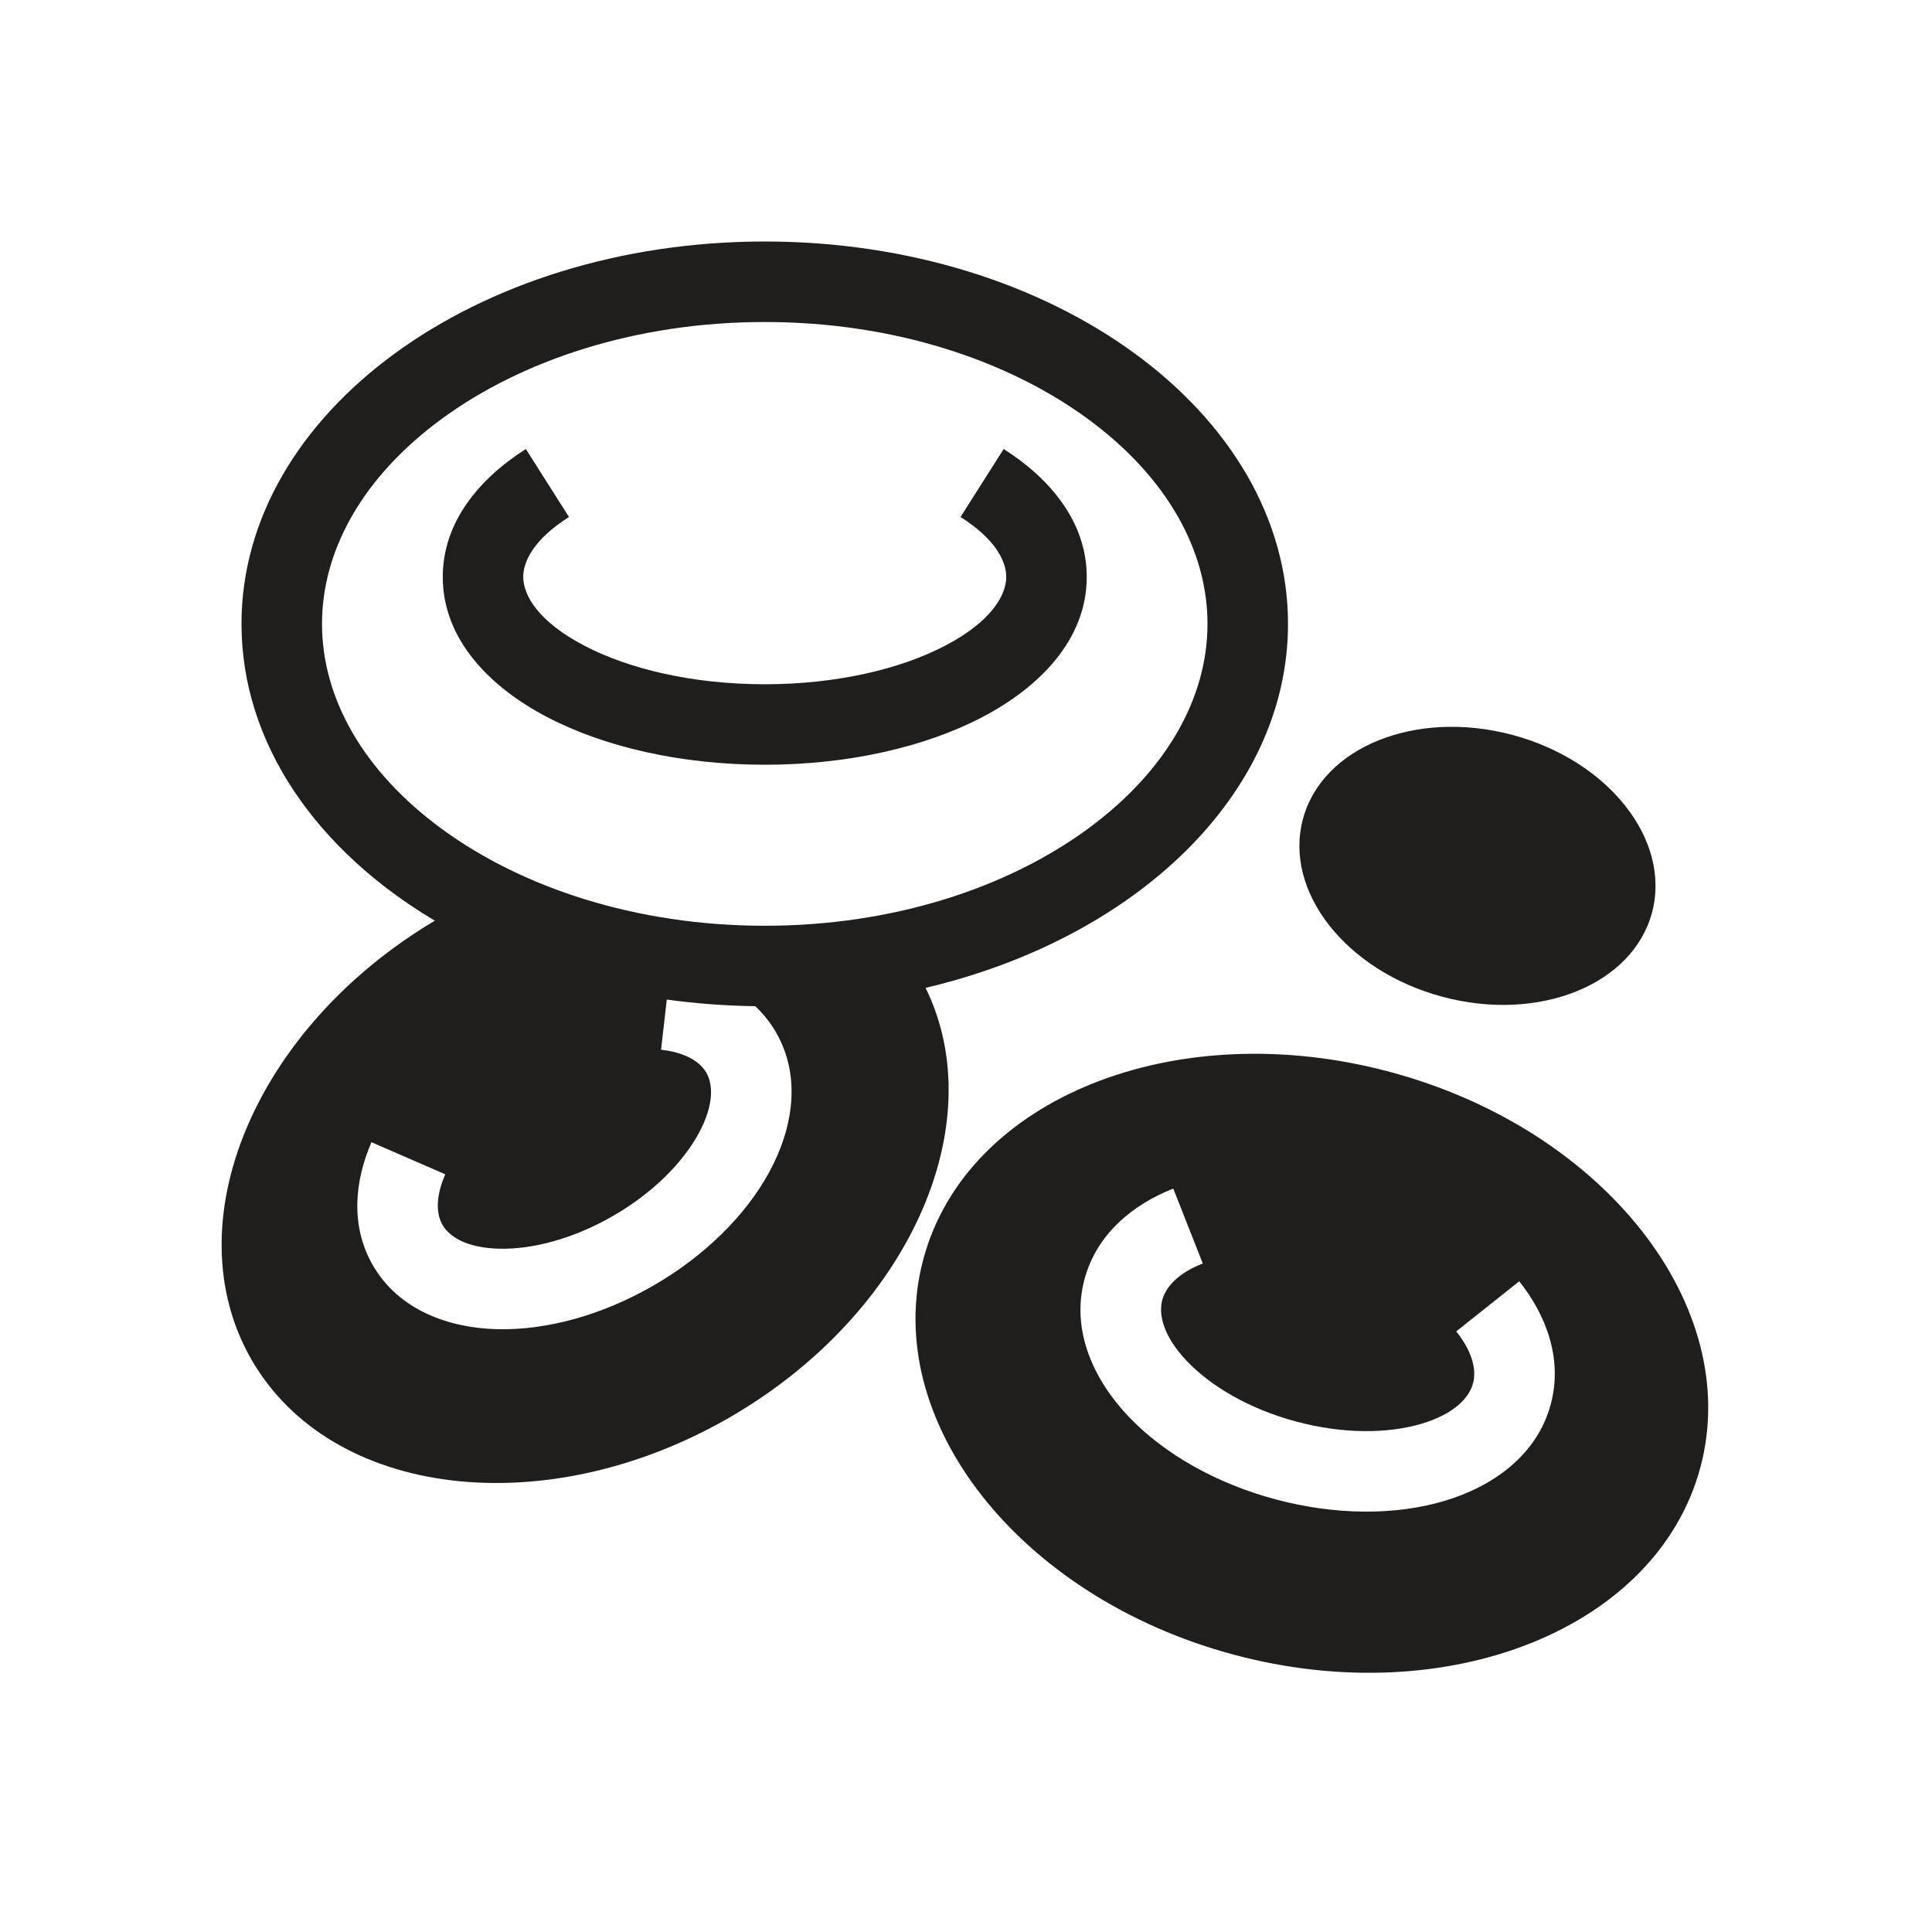
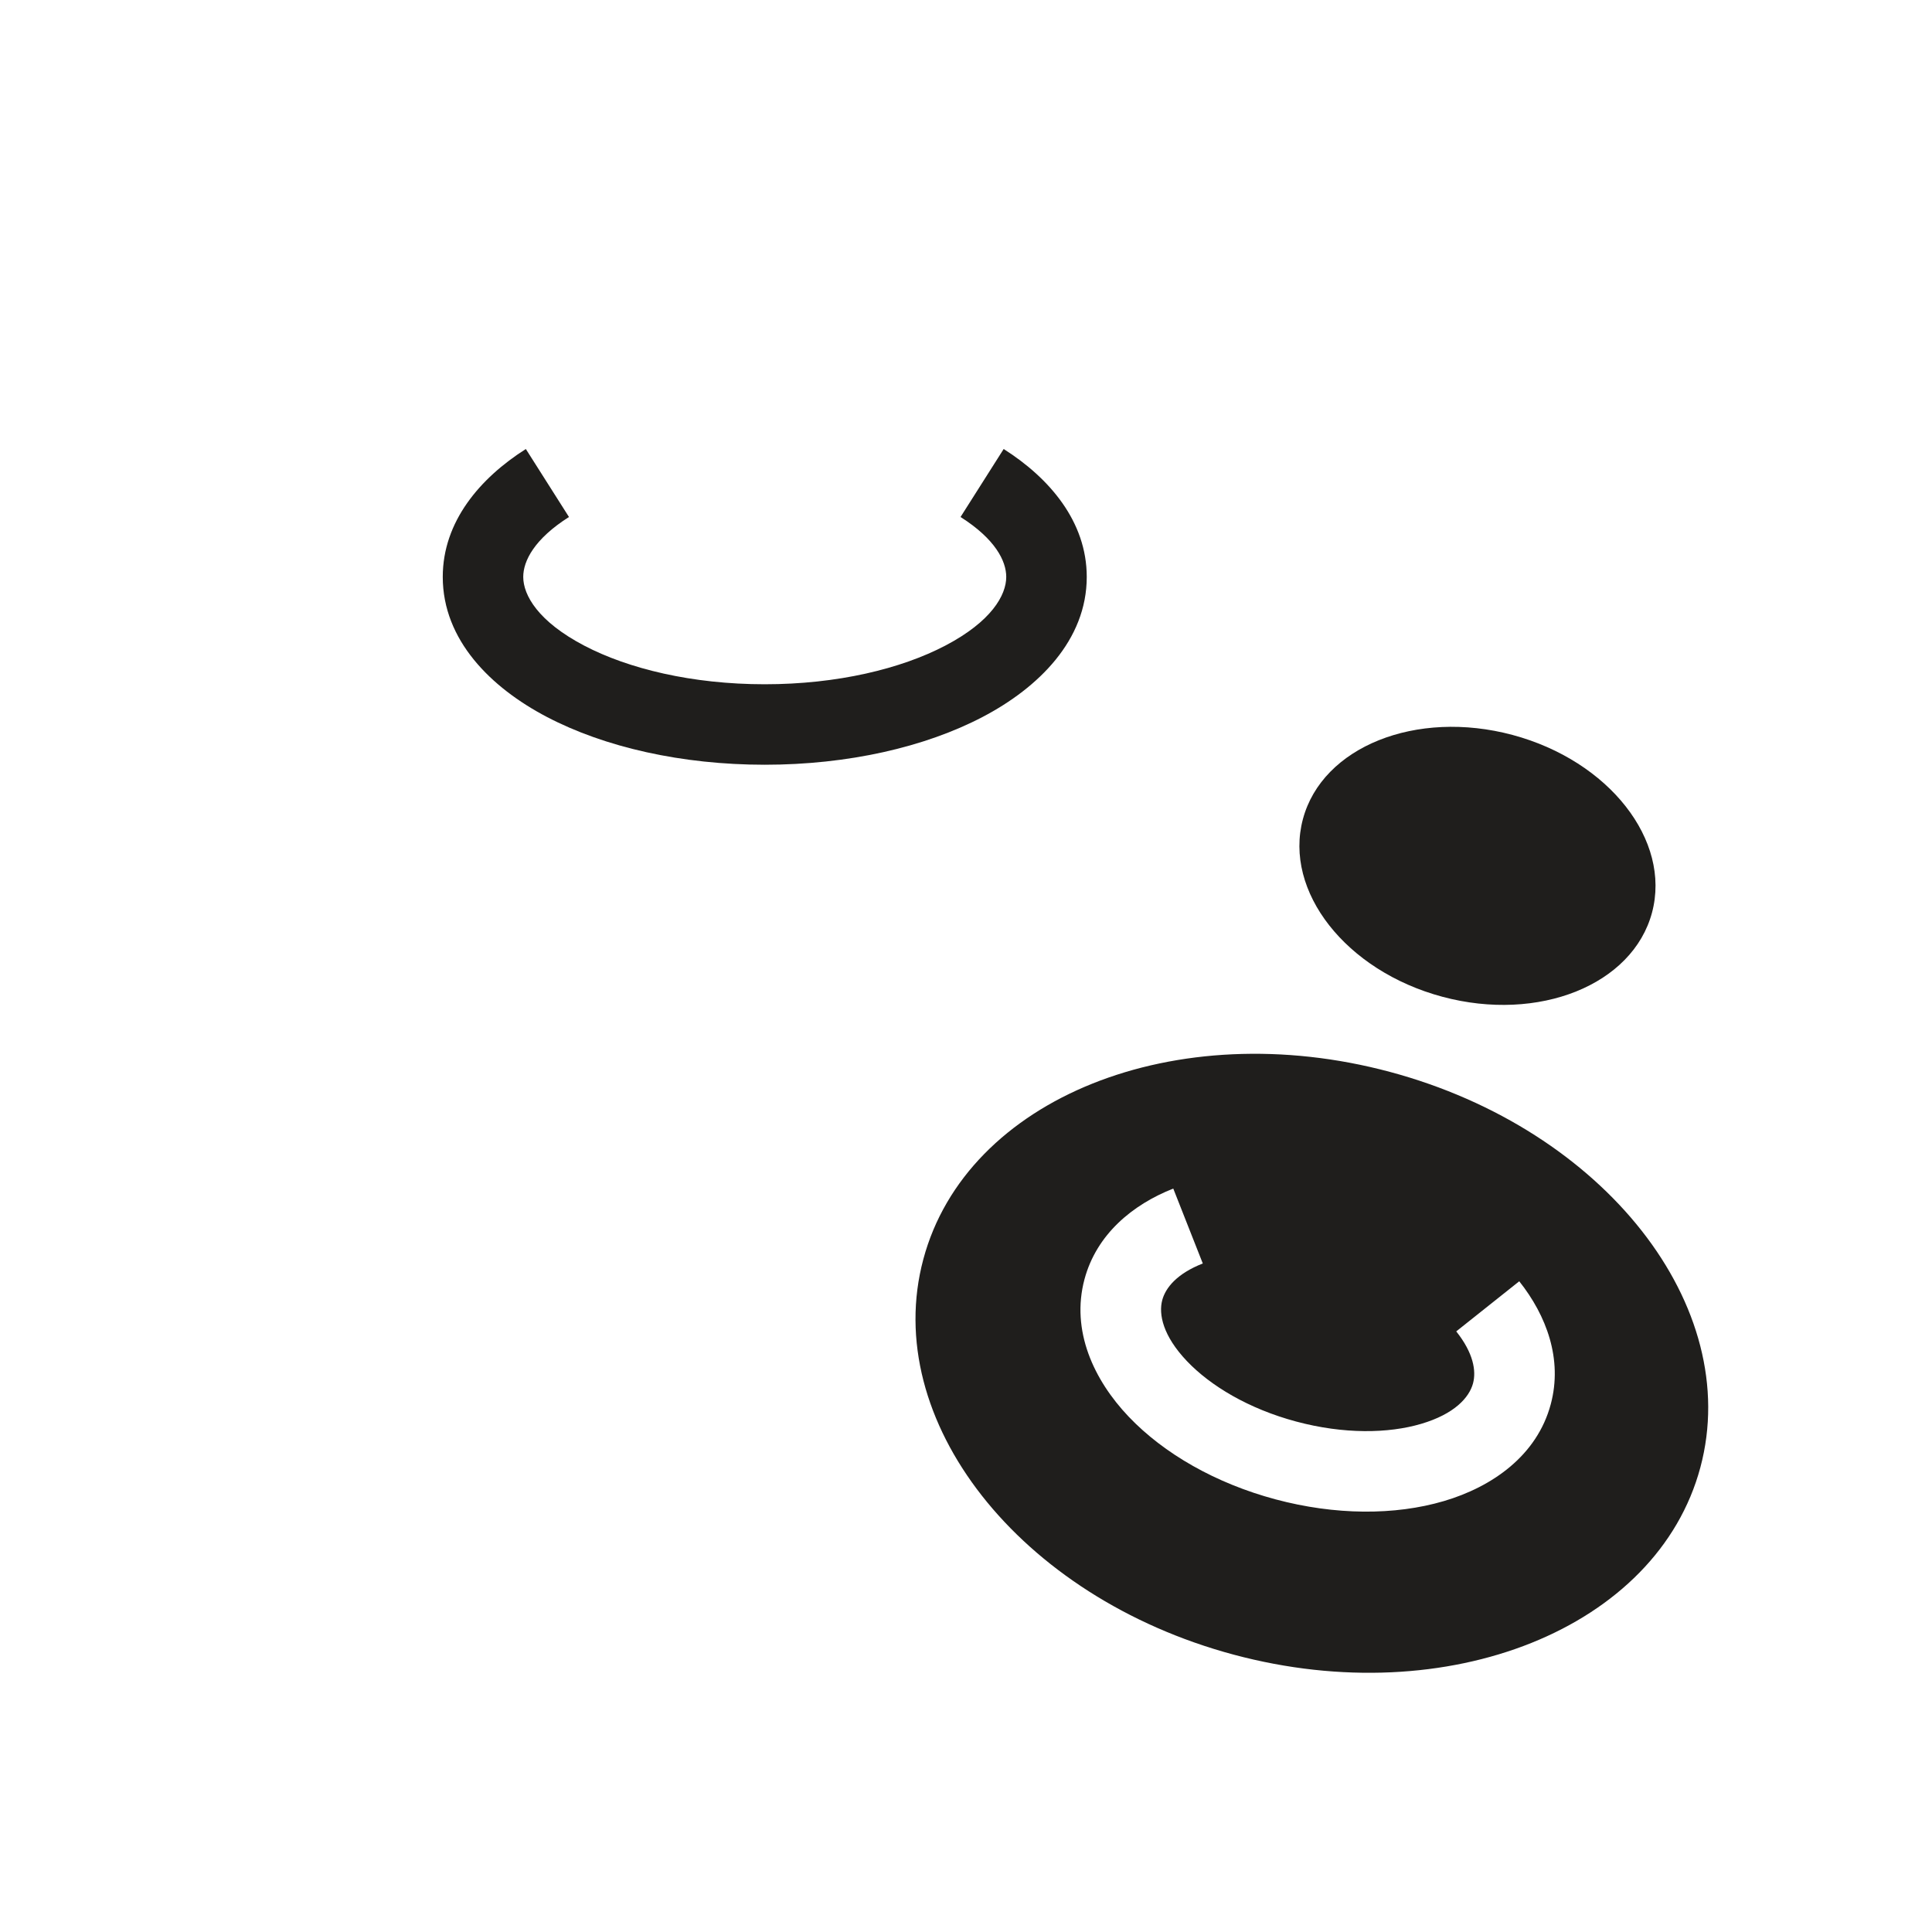
<svg xmlns="http://www.w3.org/2000/svg" width="64" height="64" viewBox="0 0 64 64" fill="none">
  <path d="M33.333 19.111C33.333 19.717 32.84 20.588 31.314 21.387C29.852 22.153 27.74 22.667 25.333 22.667C22.927 22.667 20.815 22.153 19.352 21.387C17.827 20.588 17.333 19.717 17.333 19.111C17.333 18.582 17.699 17.855 18.848 17.126L17.419 14.874C15.903 15.836 14.667 17.276 14.667 19.111C14.667 21.206 16.262 22.779 18.115 23.749C20.031 24.753 22.585 25.333 25.333 25.333C28.082 25.333 30.636 24.753 32.552 23.749C34.404 22.779 36 21.206 36 19.111C36 17.276 34.764 15.836 33.248 14.874L31.819 17.126C32.968 17.855 33.333 18.582 33.333 19.111Z" fill="#1F1E1C" />
-   <path fill-rule="evenodd" clip-rule="evenodd" d="M8 20.667C8 24.634 10.497 28.176 14.405 30.499C8.439 34.047 5.722 40.521 8.336 45.048C10.978 49.624 18.065 50.478 24.167 46.955C30.078 43.542 32.895 37.273 30.661 32.724C37.627 31.081 42.667 26.304 42.667 20.667C42.667 13.671 34.907 8 25.334 8C15.761 8 8 13.671 8 20.667ZM36.017 27.47C38.652 25.544 40 23.107 40 20.667C40 18.227 38.652 15.789 36.017 13.863C33.383 11.938 29.615 10.667 25.334 10.667C21.052 10.667 17.284 11.938 14.65 13.863C12.015 15.789 10.667 18.227 10.667 20.667C10.667 23.107 12.015 25.544 14.65 27.47C17.284 29.395 21.052 30.667 25.334 30.667C29.615 30.667 33.383 29.395 36.017 27.47ZM22.088 33.112C23.039 33.243 24.018 33.318 25.018 33.331C25.282 33.579 25.515 33.867 25.707 34.2C26.565 35.687 26.253 37.413 25.483 38.826C24.701 40.262 23.347 41.604 21.644 42.587C19.942 43.569 18.103 44.072 16.468 44.031C14.859 43.991 13.209 43.398 12.35 41.912C11.6 40.613 11.747 39.12 12.305 37.837L14.75 38.9C14.405 39.694 14.467 40.246 14.66 40.579C14.878 40.956 15.438 41.338 16.534 41.365C17.603 41.392 18.963 41.056 20.311 40.277C21.659 39.499 22.63 38.49 23.142 37.55C23.666 36.588 23.616 35.911 23.398 35.534C23.205 35.201 22.759 34.871 21.899 34.773L22.088 33.112Z" fill="#1F1E1C" />
  <path d="M47.781 33.019C50.974 33.875 54.083 32.627 54.725 30.232C55.366 27.837 53.298 25.202 50.105 24.346C46.911 23.491 43.802 24.738 43.161 27.133C42.519 29.528 44.587 32.163 47.781 33.019Z" fill="#1F1E1C" />
  <path fill-rule="evenodd" clip-rule="evenodd" d="M56.327 48.609C54.899 53.94 47.978 56.718 40.87 54.813C33.763 52.909 29.158 47.043 30.587 41.712C32.015 36.381 38.935 33.604 46.043 35.508C53.151 37.413 57.755 43.279 56.327 48.609ZM47.077 47.167C48.186 46.84 48.67 46.293 48.796 45.825C48.906 45.413 48.81 44.821 48.24 44.104L50.327 42.444C51.229 43.579 51.77 45.026 51.371 46.516C50.915 48.22 49.432 49.253 47.831 49.725C46.204 50.205 44.224 50.196 42.25 49.667C40.275 49.138 38.556 48.156 37.387 46.927C36.236 45.717 35.469 44.081 35.925 42.377C36.325 40.888 37.517 39.904 38.866 39.373L39.844 41.854C38.99 42.19 38.612 42.655 38.501 43.067C38.376 43.535 38.522 44.251 39.319 45.089C40.098 45.907 41.36 46.668 42.94 47.091C44.519 47.514 45.993 47.487 47.077 47.167Z" fill="#1F1E1C" />
</svg>